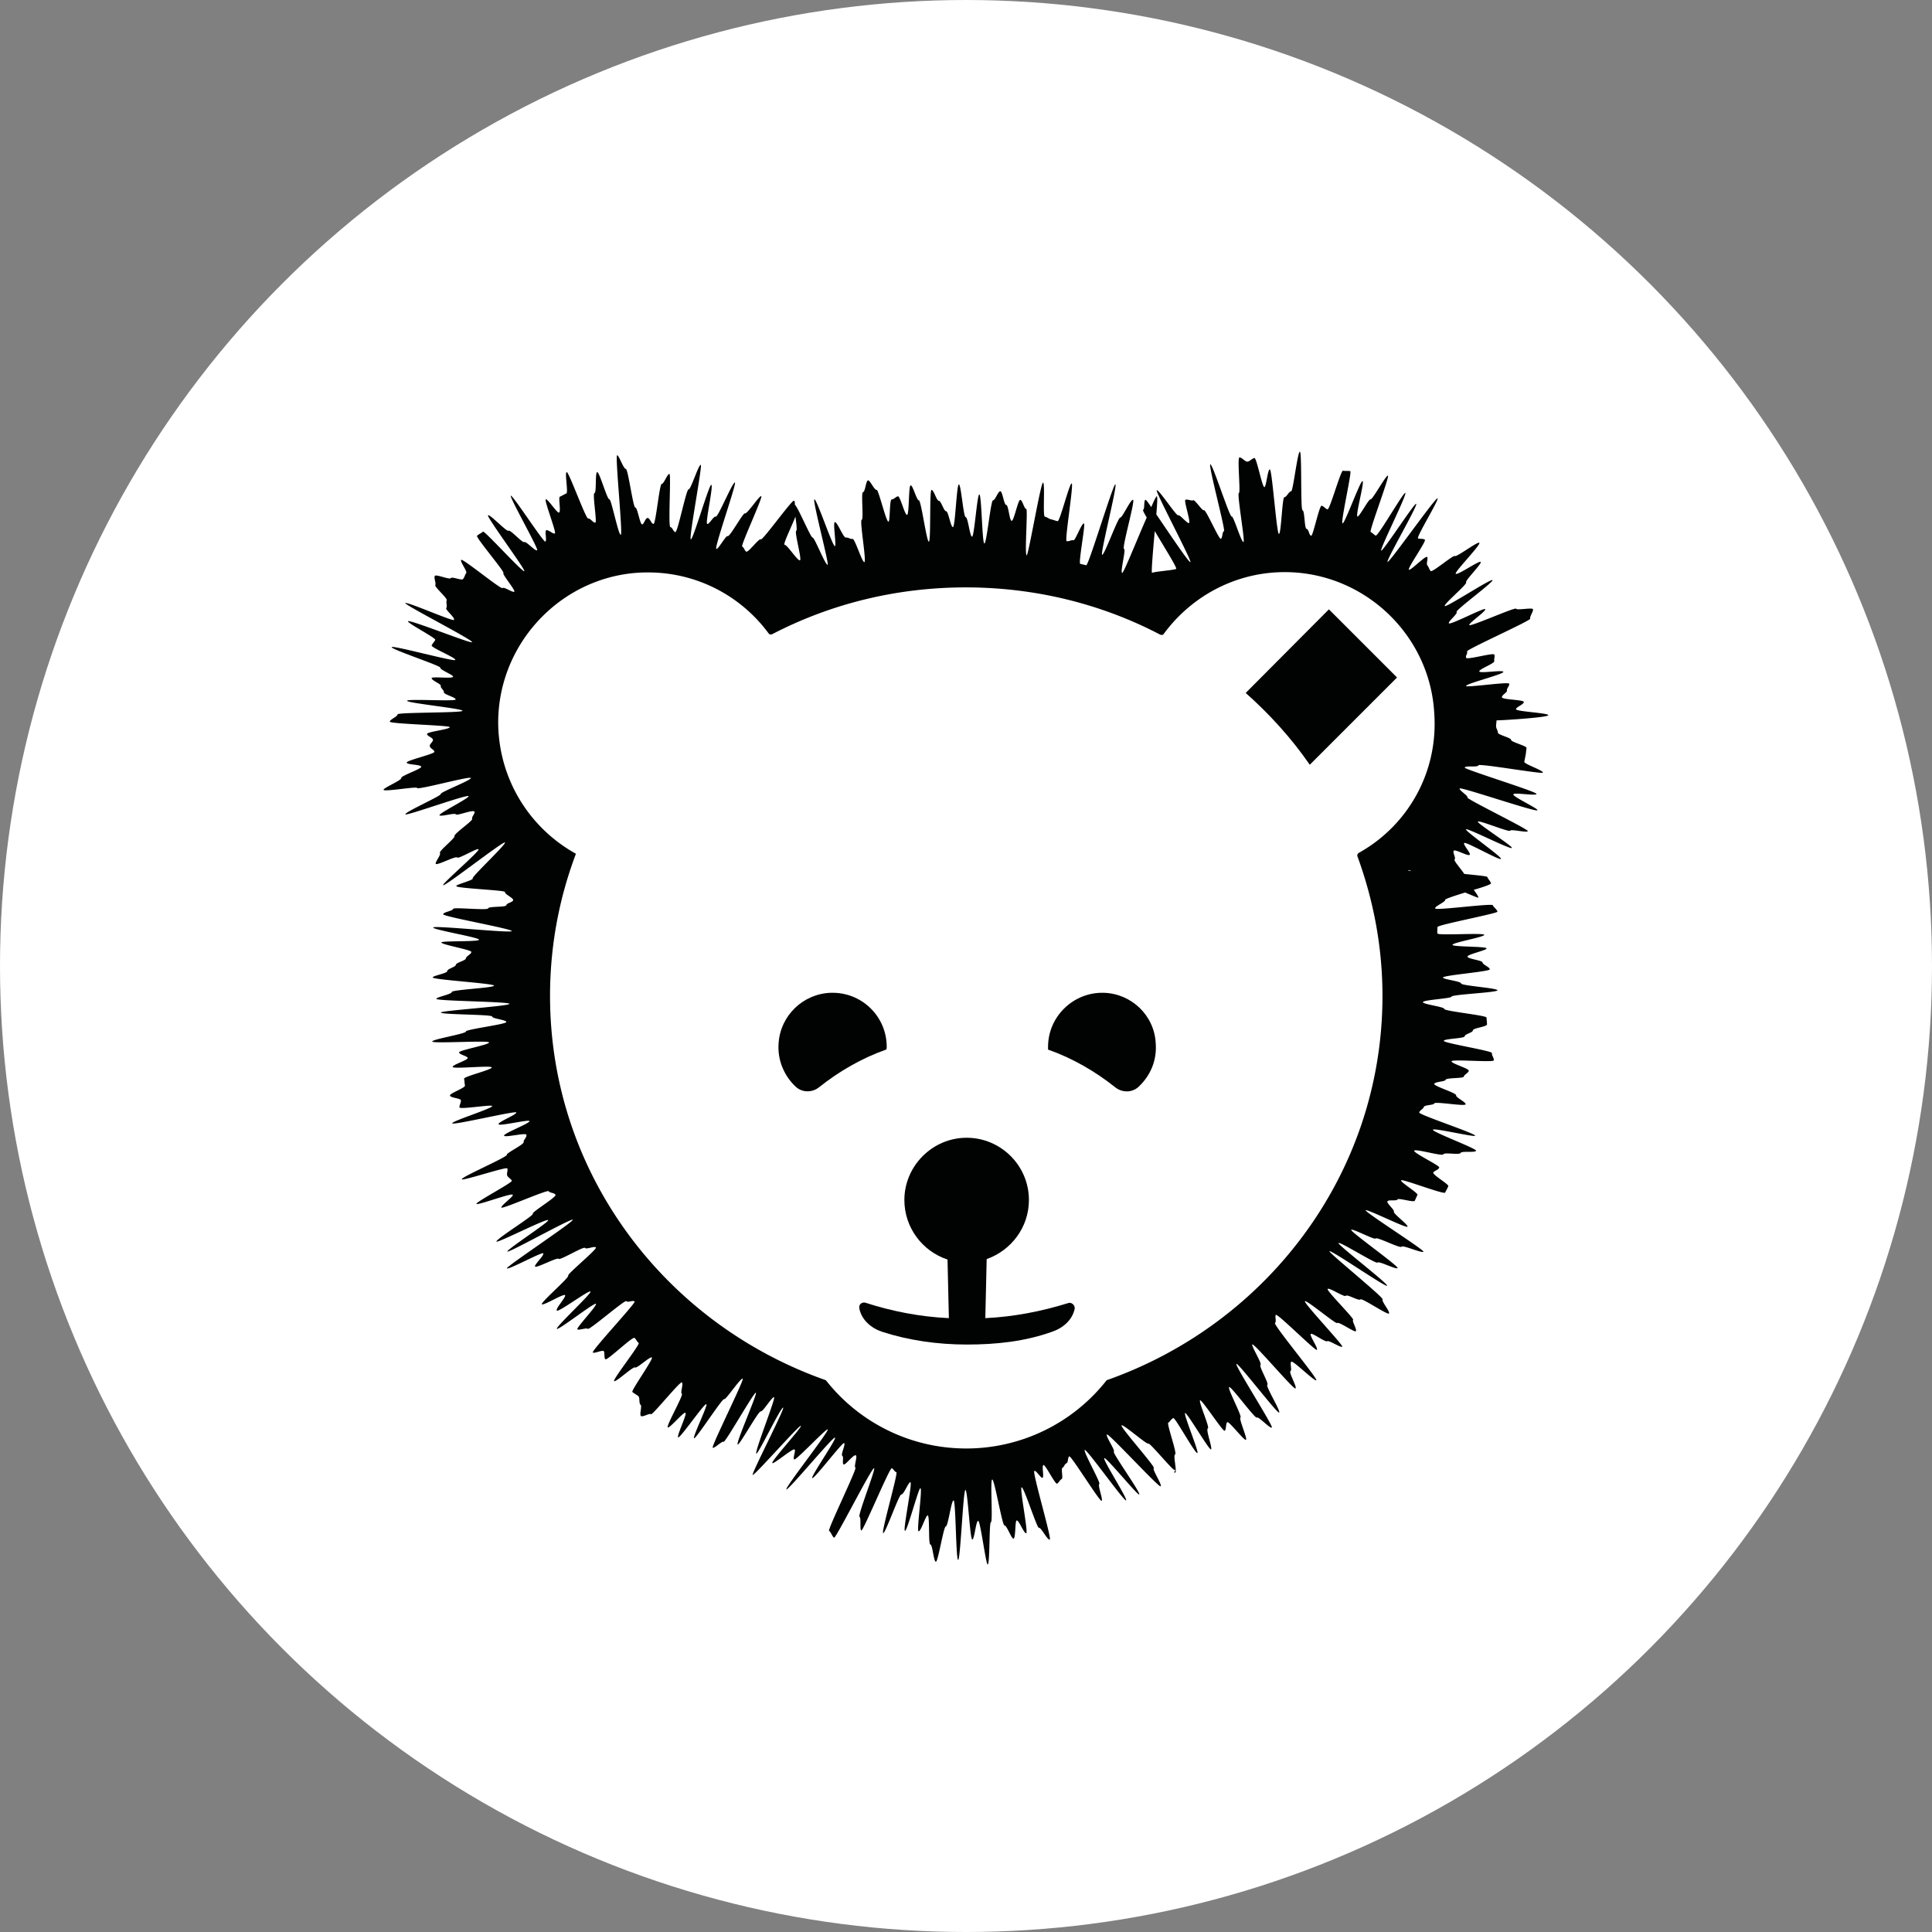
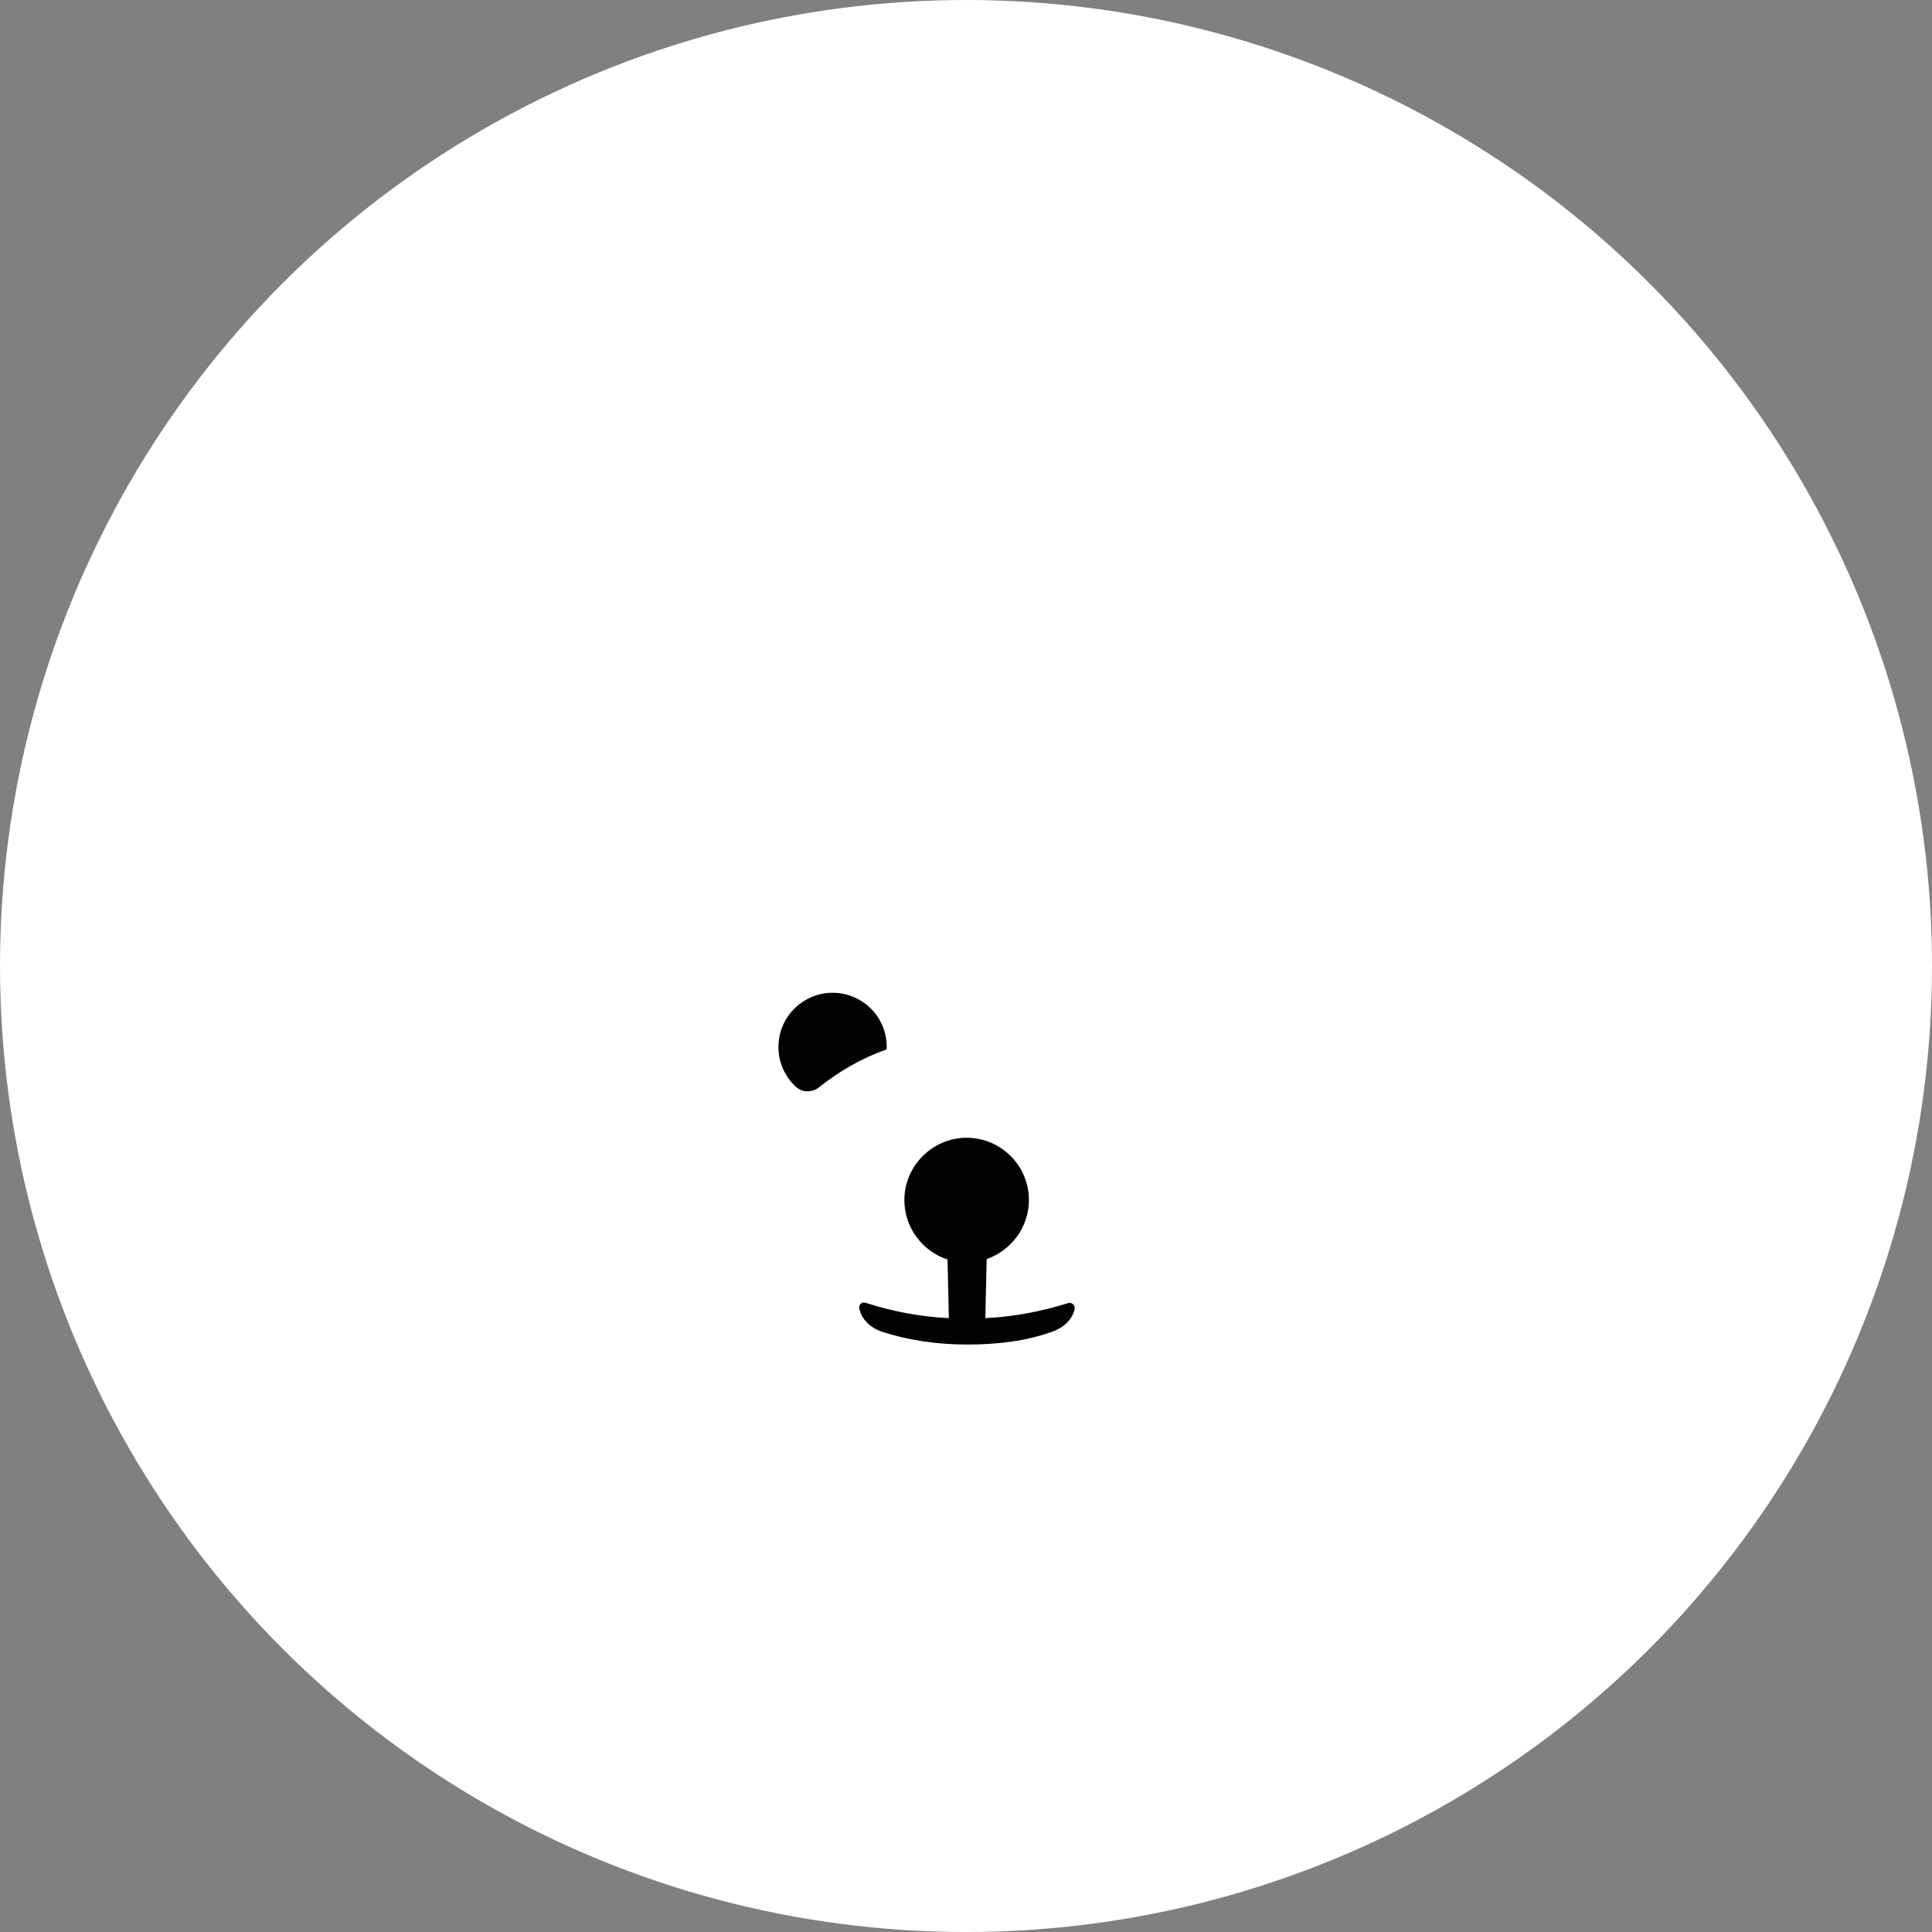
<svg xmlns="http://www.w3.org/2000/svg" xml:space="preserve" viewBox="0 0 300 300">
  <rect x="0" y="0" width="300" height="300" fill="#808080" stroke="none" />
  <style>
    .st0{fill:#fff}.st3{fill:#010202}
  </style>
  <circle id="Fond" cx="150" cy="150" r="150" class="st0" />
  <g id="Motiv">
    <g id="Motiv_00000093889320006312157460000016626861774733240962_">
      <path d="M211 132.43c7.48-4.23 12.35-12.42 11.78-21.73-.71-11.64-10.16-21.03-21.8-21.73a23.202 23.202 0 0 0-20.18 9.53c-.14.21-.35.21-.56.14-9.03-4.66-19.26-7.34-30.2-7.34-10.87 0-21.1 2.61-30.06 7.27-.21.07-.42.07-.56-.14-4.16-5.64-10.79-9.31-18.27-9.45-13.05-.28-23.92 10.51-23.71 23.57.14 8.68 4.94 16.16 12.07 20.11-2.61 6.84-4.02 14.32-4.02 22.08 0 27.45 17.78 50.8 42.69 59.62.07 0 .14.07.21.14a27.703 27.703 0 0 0 21.73 10.51c8.82 0 16.65-4.09 21.73-10.51.07-.07.14-.14.21-.14 24.91-8.82 42.69-32.17 42.69-59.62 0-7.62-1.34-14.89-3.88-21.66-.16-.3-.01-.51.13-.65zm-83.75 36.41c-1.06.85-2.61.85-3.6-.07-1.83-1.69-2.89-4.09-2.68-6.77.28-4.3 3.81-7.69 8.11-7.83 4.73-.14 8.68 3.67 8.68 8.4v.42c-3.88 1.33-7.41 3.38-10.51 5.85zm39.51 34.36c-.42 1.83-1.83 3.1-3.53 3.67-4.09 1.41-8.61 1.98-13.19 1.98-4.52 0-9.03-.56-13.19-1.98-1.76-.56-3.17-1.83-3.53-3.6v-.07c-.14-.56.42-.99.92-.85 4.09 1.34 8.47 2.12 12.98 2.4l-.21-9.1c-3.88-1.27-6.7-4.94-6.7-9.24 0-5.36 4.37-9.67 9.67-9.67 5.36 0 9.67 4.37 9.67 9.67 0 4.23-2.75 7.83-6.56 9.17l-.21 9.17c4.45-.28 8.75-1.06 12.84-2.33.62-.28 1.18.21 1.04.78zm10.09-34.43c-.99.92-2.54.92-3.6.07-3.1-2.47-6.63-4.52-10.44-5.86v-.42c0-4.73 3.88-8.54 8.68-8.4 4.3.14 7.83 3.53 8.11 7.83.14 2.69-.99 5.08-2.75 6.78zm26.53-50.03a65.123 65.123 0 0 0-9.95-11.15l12.91-12.91 10.58 10.58-13.54 13.48z" class="st0" />
      <path d="M137.69 162.56c0-4.73-3.88-8.54-8.68-8.4-4.3.14-7.83 3.53-8.11 7.83-.21 2.68.92 5.15 2.68 6.77.99.92 2.54.92 3.6.07 3.1-2.47 6.63-4.52 10.44-5.86.07-.13.07-.27.07-.41zM165.84 202.35c-4.09 1.27-8.4 2.12-12.84 2.33l.21-9.17c3.81-1.34 6.56-4.94 6.56-9.17 0-5.36-4.37-9.67-9.67-9.67s-9.67 4.37-9.67 9.67c0 4.3 2.82 7.97 6.7 9.24l.21 9.1c-4.52-.21-8.82-1.06-12.98-2.4-.49-.14-1.06.28-.92.85v.07c.35 1.76 1.83 3.03 3.53 3.6 4.16 1.34 8.61 1.98 13.19 1.98 4.59 0 9.03-.49 13.19-1.98 1.69-.56 3.18-1.83 3.53-3.6v-.07c.02-.5-.54-.99-1.04-.78z" class="st3" />
-       <path d="M240.42 111.05c0-.35-5.01-.56-5.01-.92 0-.35 1.27-.78 1.2-1.13 0-.35-3.32-.35-3.39-.71-.07-.35.85-.78.78-1.06-.07-.35.42-.71.35-1.06-.07-.35-6.63.63-6.7.35-.07-.35 5.86-1.83 5.79-2.19-.07-.35-3.6.28-3.74-.07-.07-.35 2.47-1.27 2.33-1.62-.07-.35.14-.71 0-.99-.07-.35-4.23.85-4.37.49-.14-.35.28-.63.14-.99-.14-.28 9.95-4.8 9.81-5.08-.14-.28.56-1.2.42-1.48-.14-.28-2.47.21-2.61-.07-.14-.28-7.06 2.82-7.27 2.54-.14-.28 2.68-2.19 2.47-2.47-.14-.28-5.5 2.54-5.64 2.19-.14-.28 1.41-1.48 1.2-1.76s5.79-4.66 5.57-4.94c-.21-.28-7.2 4.3-7.41 4.02-.21-.28 3.53-3.39 3.32-3.67s2.47-2.89 2.26-3.17-3.6 2.12-3.88 1.83c-.21-.28 3.95-4.52 3.67-4.8-.21-.28-3.53 2.26-3.81 2.05-.21-.21-3.53 2.61-3.74 2.33-.21-.21-.28-.56-.49-.85-.28-.21.14-1.13-.07-1.34-.28-.21-2.61 2.19-2.82 1.98-.28-.21 2.75-4.44 2.47-4.66-.28-.21-.85-.07-1.06-.21-.28-.21 3.32-6.07 3.03-6.21-.28-.21-7.48 10.02-7.76 9.88-.28-.21 4.8-8.89 4.44-9.03-.28-.14-5.15 7.41-5.43 7.27-.28-.14 4.09-8.82 3.74-8.96-.28-.14-4.23 6.77-4.59 6.63-.28-.14-.49-.42-.78-.56-.28-.14 2.96-8.61 2.68-8.75-.28-.14-2.4 3.74-2.68 3.67-.28-.14-1.76 2.75-2.05 2.68-.35-.14 1.13-5.43.78-5.5-.35-.07-2.75 6.63-3.1 6.56-.35-.07 1.48-8.04 1.2-8.11-.35-.07-.85 0-1.13-.07-.35-.07-2.05 6.07-2.4 6-.35-.07-.56-.49-.92-.56-.35-.07-1.34 4.73-1.62 4.66-.35-.07-.35-.99-.71-1.06s-.28-2.82-.63-2.89c-.35 0-.07-9.1-.42-9.1s-1.06 6.14-1.34 6.14c-.35 0-.71.92-1.06.92-.35 0-.49 5.71-.85 5.71s-1.06-10.02-1.41-10.02c-.35 0-.56 2.75-.85 2.75-.35 0-1.2-4.59-1.55-4.52-.35.07-.78.56-1.06.56-.35.07-.92-.71-1.27-.64-.35.07.21 5.5-.07 5.5-.35.07.99 7.55.71 7.62-.35.07-1.55-4.09-1.83-3.95-.35.07-2.96-8.18-3.32-8.11s2.4 10.3 2.12 10.37c-.28.07-.21 1.06-.49 1.2-.28.14-2.33-4.59-2.61-4.44-.28.14-1.41-1.69-1.69-1.55-.28.14-.85-.21-1.2-.07-.28.14.85 3.39.56 3.6-.28.14-1.41-1.34-1.69-1.2-.28.14-3.03-4.09-3.32-3.88-.28.14 5.5 11.01 5.22 11.15-.21.14-3.32-4.52-5.29-7.41.14-1.62.21-2.75.07-2.82-.07 0-.42.64-.85 1.69-.49-.71-.85-1.2-.92-1.13-.28.21-.07 1.41-.35 1.55-.07.07.14.49.56 1.2-1.55 3.53-3.6 8.68-3.81 8.61-.35-.14.63-3.67.28-3.74-.35-.14 1.76-7.48 1.41-7.62-.35-.14-1.69 2.82-1.98 2.75-.35-.07-2.47 5.86-2.82 5.79s2.4-10.8 2.05-10.94c-.35-.07-4.16 12.63-4.52 12.56-.35-.07-.56-.14-.92-.21-.35-.07.85-6.21.56-6.28-.35-.07-1.34 2.68-1.62 2.61-.35-.07-.71.21-1.06.14-.35-.07 1.13-8.89.78-8.96s-1.83 5.93-2.19 5.86c-.35-.07-.63-.21-.99-.28-.35-.07-.63-.35-.99-.42-.35-.07.07-5.22-.28-5.29-.35-.07-2.26 11.29-2.54 11.29-.35-.07.21-7.2-.07-7.2-.35-.07-.56-1.34-.92-1.41-.35-.07-.99 3.32-1.34 3.25-.35 0-.49-2.47-.85-2.47-.35 0-.56-2.12-.92-2.12-.35 0-.78 1.41-1.13 1.41s-.99 6.77-1.34 6.7c-.35 0-.42-7.55-.78-7.62-.35 0-.78 6.56-1.13 6.56s-.63-3.03-.99-3.03c-.35 0-.71-5.08-1.06-5.08-.35 0-.56 6.63-.92 6.63-.35 0-.71-2.47-1.06-2.47-.35 0-.78-1.62-1.13-1.62-.35 0-.78-1.69-1.13-1.69s-.07 8.04-.42 8.04-1.2-6.42-1.55-6.42-.92-2.33-1.27-2.33-.21 4.52-.56 4.59c-.35.07-1.06-2.89-1.41-2.89-.35.07-.63.49-.99.49-.35.07-.21 3.39-.49 3.46-.35.07-1.55-5.01-1.83-4.94-.35.07-1.06-1.55-1.34-1.48-.35.07-.42 1.76-.78 1.83-.35.07.14 4.23-.21 4.3-.35.07.78 6.49.42 6.56-.35.07-1.48-3.67-1.83-3.6-.35.07-.71-.28-1.06-.21-.35.07-1.34-2.47-1.69-2.4s.28 3.67 0 3.74c-.35.07-2.82-7.34-3.18-7.27-.35.07 2.33 10.09 2.05 10.16-.35.07-2.05-4.3-2.33-4.23-.28.07-2.33-4.87-2.75-5.08 0-.28 0-.56-.14-.64-.28-.21-4.87 6.21-5.15 6-.28-.21-1.98 2.12-2.26 1.9-.28-.14-.28-.56-.63-.78-.28-.14 3.25-7.69 2.96-7.83-.28-.14-2.19 2.82-2.54 2.68-.28-.14-2.33 3.67-2.68 3.53-.28-.14-1.48 2.12-1.76 1.98-.35-.14 3.17-10.16 2.89-10.3-.35-.14-2.61 5.36-2.96 5.29-.35-.14-1.06 1.27-1.34 1.13-.35-.07.99-5.93.63-6.07-.35-.07-2.82 8.54-3.18 8.47-.35-.07 1.83-11.5 1.55-11.57-.35-.07-1.55 3.88-1.9 3.81-.35-.07-1.69 6.7-2.05 6.63-.35-.07-.42-.71-.78-.78s.14-8.25-.14-8.25c-.35 0-.85 1.55-1.2 1.55s-.92 6.21-1.27 6.21-.56-.92-.92-.92-.56.99-.85.99c-.35 0-.71-2.61-1.06-2.61s-1.13-6.07-1.48-6c-.35 0-1.06-2.12-1.34-2.12-.35.07.92 12.28.56 12.35s-1.48-5.57-1.76-5.5c-.35.07-1.55-4.3-1.9-4.23-.35.07-.07 3.18-.42 3.25-.35.07.42 4.44.14 4.59-.35.07-.78-.71-1.13-.64-.35.07-3.03-7.34-3.32-7.2-.35.07.28 3.18-.07 3.32-.35.14-.64.35-.99.49-.28.14.21 2.33-.14 2.47-.28.14-1.76-2.19-2.05-2.05-.28.14 1.69 5.15 1.41 5.29-.28.14-1.06-.64-1.34-.49-.28.14.14 1.55-.14 1.76-.28.14-5.08-7.27-5.36-7.13-.28.14 4.37 8.33 4.09 8.47-.28.21-1.69-1.41-1.98-1.27-.28.21-2.19-1.98-2.47-1.76-.28.21-2.89-2.61-3.18-2.4-.28.21 5.86 8.47 5.64 8.68-.28.21-6.21-6.35-6.42-6.14s-.71.42-.92.64c-.28.21 4.3 5.57 4.09 5.79-.21.21 1.9 2.68 1.69 2.89-.21.21-1.55-.78-1.83-.56-.21.28-6.21-4.66-6.42-4.37-.21.28.99 1.76.78 2.05s-.28.71-.49.92c-.21.28-1.69-.42-1.9-.14-.21.28-2.26-.63-2.47-.35-.21.28.21 1.13.07 1.41-.21.28 1.98 2.12 1.76 2.4-.14.28.14.85-.07 1.2-.14.28 1.41 1.48 1.2 1.83-.14.28-7.34-2.89-7.55-2.61-.14.28 10.51 5.72 10.37 6.07-.14.28-9.81-3.6-9.95-3.25-.14.28 4.37 2.61 4.23 2.89-.14.28-.42.56-.56.85-.14.35 3.74 1.9 3.67 2.26-.07.35-9.81-2.33-9.88-1.98-.07.35 7.62 2.89 7.55 3.18-.07.35 2.05 1.13 1.98 1.41-.07.35-3.25-.07-3.32.21-.07.35 1.48.92 1.41 1.2-.07.35.49.63.49.99-.07.35 1.83.78 1.83 1.13-.07.35-7.55-.14-7.55.21s8.61 1.2 8.61 1.55c0 .35-10.09.21-10.09.56 0 .35-1.2.78-1.2 1.13s9.31.56 9.31.85c0 .35-3.53.71-3.53 1.06s.92.56.92.92c0 .35-.56.63-.49.99.07.35.71.56.71.85.07.35-4.37 1.34-4.3 1.69.07.35 2.19.28 2.26.63s-3.17 1.41-3.1 1.76c.07.35-2.82 1.55-2.75 1.83.07.35 5.15-.56 5.22-.28.07.35 8.25-1.9 8.33-1.55.07.35-4.73 2.19-4.66 2.47.14.28-5.64 2.82-5.5 3.17.14.28 9.67-3.17 9.81-2.82.14.28-4.66 2.68-4.52 2.96.14.28 2.4-.42 2.54-.14.14.28 2.68-.78 2.89-.42.14.28-.49.85-.35 1.13.14.28-2.89 2.33-2.75 2.68.14.28-2.47 2.33-2.26 2.61.21.28-.78 1.41-.64 1.69.21.28 3.1-1.27 3.32-.99.21.28 3.18-1.55 3.32-1.27.21.28-5.71 5.36-5.5 5.57.21.28 9.38-6.91 9.6-6.63.21.28-5.22 5.36-5.01 5.57.21.28-2.75.99-2.54 1.2-.07.35 7.62.63 7.55.92-.07.35 1.34.92 1.27 1.27-.07.35-.99.42-1.06.78-.07.35-2.75.14-2.82.49-.07.35-5.36-.21-5.43.07-.07.35-1.55.49-1.55.85-.07.35 10.72 2.26 10.65 2.61-.07.35-12.14-.92-12.21-.56-.07.35 7.2 1.55 7.13 1.9s-5.79.14-5.86.42c0 .35 4.66 1.13 4.66 1.48 0 .35-.78.63-.85.99 0 .35-1.48.64-1.55.99 0 .35-1.34.63-1.34.99s-2.26.71-2.26.99c0 .35 9.52.92 9.52 1.27s-6.56.63-6.56.99c0 .35-2.4.78-2.4 1.06 0 .35 11.36.42 11.36.78 0 .35-10.72 1.06-10.65 1.34 0 .35 7.9.28 7.97.63 0 .35 2.19.49 2.19.85s-6.35 1.13-6.28 1.48c0 .35-5.29 1.2-5.22 1.55 0 .35 8.75-.21 8.82.14.07.35-4.66 1.2-4.66 1.55.07.35 1.27.56 1.34.85.07.35-2.4 1.06-2.33 1.41.07.35 6-.28 6.07.07.07.35-4.37 1.41-4.3 1.76.07.35.07.71.14 1.06.07.35-2.4 1.2-2.33 1.55.07.35 1.62.42 1.69.71.07.35-.28.85-.21 1.13.07.35 5.01-.49 5.08-.21.07.35-6.28 2.33-6.21 2.68.07.35 9.81-1.98 9.95-1.69.07.35-2.89 1.48-2.75 1.83.07.35 4.73-.78 4.8-.49.07.35-4.02 1.9-3.95 2.26.07.35 3.39-.49 3.46-.14.14.35-.49.85-.42 1.13.14.35-2.68 1.69-2.61 1.98.14.35-7.13 3.46-6.99 3.81.14.28 6.91-1.98 7.06-1.69.14.28-.14.78 0 1.13.14.28.56.49.71.78.14.28-5.64 3.32-5.5 3.6.14.28 5.5-1.76 5.64-1.41.14.28-1.9 1.69-1.76 1.98.14.28 7.13-2.82 7.34-2.54.14.28.85.21 1.06.56s-3.74 2.68-3.53 2.96c.14.28-5.79 3.95-5.64 4.3.14.28 7.83-3.67 8.04-3.32.14.28-6.49 4.59-6.35 4.87.14.28 9.95-5.22 10.16-4.94.21.28-10.37 7.27-10.23 7.55.21.28 5.5-2.61 5.64-2.33.21.28-1.41 1.76-1.27 2.05.21.28 3.46-1.48 3.67-1.2.21.28 3.88-1.98 4.09-1.69.21.28 1.48-.35 1.69-.07.21.28-4.52 4.16-4.3 4.37.21.28-4.3 4.16-4.09 4.44.21.28 3.39-1.69 3.6-1.41.21.28-1.55 2.12-1.27 2.4.28.28 5.01-3.25 5.22-2.96.21.28-5.43 5.5-5.22 5.79.21.28 5.86-4.16 6.07-3.88.21.28-3.1 3.74-2.89 3.95.21.21 1.41-.28 1.62-.07.21.28 5.79-4.59 6-4.3.21.28 1.06-.21 1.27.07.21.21-6.7 7.62-6.49 7.9.21.21 1.48-.42 1.69-.21.21.21 0 1.06.28 1.27.28.21 4.23-3.6 4.52-3.32.28.28.35.56.63.78.28.21-4.09 5.72-3.81 5.93.28.21 2.96-2.33 3.25-2.12.28.21 2.33-1.76 2.61-1.55s-3.25 5.15-3.03 5.36c.28.21.63.42.92.63.28.21.07 1.13.35 1.34.28.21-.21 1.55.07 1.76.28.21 1.34-.49 1.55-.28.21.21 4.52-5.15 4.8-4.94.28.21-.28 1.62 0 1.76.28.21-2.47 5.01-2.19 5.22s2.47-2.47 2.75-2.26c.28.21-1.41 3.6-1.13 3.81.28.21 4.09-5.36 4.37-5.15.28.14-2.19 5.15-1.9 5.29.28.14 4.37-6.21 4.66-6.07.28.14 2.54-3.32 2.89-3.18.28.14-4.94 10.58-4.66 10.72.28.14 1.41-1.06 1.69-.92s4.73-7.76 5.01-7.62c.28.14-3.18 7.9-2.82 8.04.28.14 3.25-5.29 3.6-5.15.28.14 1.76-2.33 2.05-2.19.28.14-3.1 8.61-2.75 8.75.28.14 3.81-7.27 4.16-7.13.28.14-5.01 10.37-4.73 10.44.21.21 7.27-7.83 7.48-7.62.21.21-4.66 5.5-4.44 5.79.21.21 3.18-2.33 3.46-2.12.21.21-.28 1.27-.07 1.55.21.28 5.01-4.87 5.22-4.66.28.21-6.7 9.1-6.42 9.31.28.21 7.27-8.26 7.55-8.04.28.21-3.81 6.07-3.53 6.28s4.66-5.57 4.94-5.43c.28.21-.56 1.76-.28 1.98.28.21-.07 1.13.21 1.34.28.14 1.55-1.62 1.9-1.41.28.14-.35 1.76-.07 1.91.28.14-4.37 9.67-4.09 9.81.28.14.49.92.78 1.06.28.14 5.86-10.94 6.21-10.79.28.14-2.61 7.41-2.26 7.55.28.14 0 2.05.28 2.12.28.14 4.37-9.74 4.73-9.67.28.14.35.49.71.63.28.14-2.4 9.38-2.05 9.45.35.07 2.47-6.07 2.82-6 .35.07 1.13-1.98 1.41-1.9.35.07-1.2 7.48-.85 7.55.35.07 2.12-6.7 2.4-6.63.35.07-.63 6.63-.28 6.7.35.07 1.13-2.54 1.41-2.47.35.07.07 4.52.42 4.52.35.07.49 2.61.85 2.68.35 0 1.2-5.5 1.55-5.5.35 0 .85-4.09 1.2-4.02.35 0 .35 9.17.71 9.24.35 0 .78-10.87 1.13-10.87.35 0 .71 7.69 1.06 7.69.35 0 .56-2.89.92-2.89.35 0 1.2 6.84 1.48 6.77.35 0 .21-6.49.49-6.56.35 0-.14-6.63.21-6.63.35-.07 1.55 7.13 1.9 7.13.35-.07 1.06 2.05 1.41 2.05.35-.07.21-2.75.49-2.82.35-.07 1.13 2.05 1.48 1.98.35-.07-1.06-7.06-.71-7.13.35-.07 2.4 6.42 2.68 6.28.35-.07 1.34 1.98 1.69 1.83.35-.07-2.75-10.51-2.4-10.65.28-.14.99 1.13 1.27 1.06.28-.14-.14-1.83.14-1.98.28-.14 1.83 3.03 2.12 2.89.28-.14.42-.56.71-.71.28-.14-.14-1.62.14-1.76.28-.14.28-.56.63-.71.28-.14.14-.85.42-1.06.28-.14 4.73 7.06 5.01 6.91.28-.14-.63-2.4-.35-2.61.28-.14-2.54-5.08-2.26-5.29.28-.21 6.14 8.04 6.42 7.83.28-.21-3.67-6.35-3.39-6.56.28-.21 5.22 5.86 5.43 5.64.28-.21-4.16-6.42-3.95-6.63.28-.21-1.34-2.47-1.06-2.68.28-.21 8.11 8.33 8.33 8.04.28-.21-1.34-2.61-1.06-2.82.28-.21-5.22-6.35-5.01-6.63.21-.28 3.95 3.03 4.16 2.82.21-.21 3.88 4.3 4.09 4.09.28-.14-.28.56.07.42.35-.14-.35-2.68 0-2.82.35-.14-1.34-4.8-1.06-4.94.28-.14.42-.56.78-.71.28-.14 3.39 5.57 3.74 5.43.28-.14-2.19-6.07-1.91-6.21.28-.14 3.74 5.79 4.02 5.64.28-.14-.85-3.1-.49-3.25.35-.14-1.48-4.16-1.2-4.37.28-.14 3.53 4.87 3.81 4.73.28-.14.14-1.13.42-1.34.28-.14 2.61 2.89 2.89 2.75.28-.14-1.13-3.25-.85-3.46.28-.21-2.05-4.52-1.76-4.73.28-.21 4.02 4.94 4.3 4.73.28-.21 2.05 1.76 2.33 1.55.28-.21-5.79-9.67-5.5-9.88.28-.21 6.35 7.76 6.63 7.55.28-.21-2.12-4.09-1.83-4.3.28-.21-1.34-2.89-1.06-3.1.28-.21-1.48-2.96-1.27-3.18.28-.21 6.42 7.06 6.7 6.84.28-.21-1.06-2.47-.78-2.68.28-.21-.14-1.27.14-1.48.28-.21 3.6 3.1 3.88 2.89.28-.21-6.7-8.61-6.42-8.89.28-.28-.07-.99.14-1.27.28-.21 6.14 5.64 6.35 5.43.28-.21-1.2-2.26-.92-2.47.21-.21 2.26 1.34 2.54 1.13.21-.21 2.12 1.06 2.33.85s-6.07-6.84-5.79-7.06c.28-.21 4.8 3.6 5.01 3.39.21-.28 2.68 1.48 2.89 1.27.21-.28-.63-1.55-.42-1.76s-4.16-4.52-3.95-4.8c.21-.28 2.61 1.34 2.82 1.06.21-.28 2.05.85 2.26.56s4.23 2.47 4.44 2.19c.21-.28-1.2-1.9-.99-2.19.21-.28-8.4-7.27-8.26-7.48.21-.28 8.75 5.64 8.96 5.36.21-.28-7.69-6.35-7.55-6.63.21-.28 5.86 3.32 6.07 3.03.21-.28 2.89 1.13 3.1.85.21-.28-7.34-5.64-7.2-5.93.14-.28 3.67 1.62 3.81 1.34.21-.28 3.88 1.62 4.02 1.27.21-.28 3.18 1.06 3.39.78.14-.28-9.1-6.14-8.96-6.42.14-.28 6.28 2.82 6.49 2.54.14-.28-2.26-2.05-2.12-2.33.14-.28-1.2-1.34-.99-1.62.21-.28 1.41 0 1.55-.28.14-.28 2.47.49 2.68.21.14-.28.28-.63.42-.92s-2.68-1.98-2.54-2.26c.14-.28 6.7 2.26 6.84 1.9.14-.28.35-.63.49-.99.14-.28-2.47-1.76-2.33-2.12.14-.28.85-.42.92-.78.14-.28-4.02-2.26-3.88-2.61.14-.35 4.44.92 4.52.56.14-.35 2.54.14 2.68-.21.14-.35 2.33 0 2.4-.35.07-.35-6.77-2.89-6.7-3.25.07-.35 6.49 1.2 6.56.92.07-.35-8.75-3.25-8.68-3.6.07-.35.56-.49.71-.85.07-.35 1.55-.28 1.62-.56.07-.35 4.73.49 4.87.14.07-.35-1.55-1.06-1.48-1.41.07-.35-3.46-1.41-3.39-1.76.07-.35 1.69-.35 1.76-.63.07-.35 2.75-.21 2.82-.49.07-.35.71-.56.78-.92.07-.35-2.75-1.13-2.68-1.48.07-.35 6.56.21 6.56-.14.07-.35-.35-.78-.28-1.13s-7.55-1.55-7.48-1.9c.07-.35 3.18-.35 3.25-.71 0-.35 1.27-.56 1.27-.92 0-.35 2.19-.56 2.19-.92 0-.35-.07-.78-.07-1.06 0-.35-6.56-.99-6.56-1.34s-3.32-.71-3.32-1.06 4.44-.56 4.44-.85c0-.35 7.13-.63 7.13-.99 0-.35-5.64-.71-5.64-1.06 0-.35-2.82-.63-2.82-.92 0-.35 7.27-.92 7.27-1.27s-1.06-.71-1.13-1.06c0-.35-2.33-.56-2.33-.92s3.03-.99 2.96-1.27c0-.35-5.29-.21-5.29-.56 0-.35 4.94-1.2 4.94-1.55-.07-.35-7.2.14-7.27-.21-.07-.35 0-.63 0-.99-.07-.35 9.38-2.12 9.31-2.4-.07-.35-.63-.71-.71-.99-.07-.35-8.89.85-8.96.49s1.62-.99 1.55-1.34c0-.14 1.48-.63 3.1-1.13 1.2.49 1.98.85 2.05.78s-.28-.63-.71-1.2c1.48-.42 2.68-.85 2.68-.99-.07-.35-.49-.71-.56-.99 0-.14-1.62-.28-3.6-.49-.42-.71-1.69-2.05-1.48-2.26.21-.28-.35-1.06-.14-1.34.21-.28 2.26.92 2.47.63.21-.28-1.06-1.55-.85-1.83.21-.28 5.5 2.75 5.71 2.47.21-.28-5.57-4.3-5.43-4.59.14-.28 6.91 3.18 7.13 2.89.14-.28-5.43-3.81-5.29-4.09.14-.28 4.87 1.69 5.01 1.41.14-.28 2.61.35 2.75.07.14-.28-9.45-4.94-9.38-5.22.14-.28-1.34-1.13-1.2-1.41.14-.28 11.92 3.74 12.07 3.39.14-.28-3.88-2.12-3.74-2.47.07-.35 3.53.28 3.6-.07.07-.35-11.22-3.81-11.15-4.09.07-.35 2.05 0 2.12-.35.07-.35 9.95 1.41 10.02 1.13.07-.35-2.96-1.34-2.89-1.69l.21-1.06c.07-.35.07-.71.14-1.06.07-.35-2.4-.92-2.4-1.27s-2.05-.78-2.05-1.13c0-.35-.28-.63-.28-.99s.07-.63.07-.92c.28.05 8.11-.44 8.04-.8zm-57.79-22.72c-.28.21-3.46.42-3.74.63-.14-.07.14-3.39.42-6.49 1.56 2.62 3.54 5.79 3.32 5.86zm-59.12-8.11c.14.99.28 2.12.14 2.19-.35.14.92 4.52.56 4.59-.35.14-2.05-2.54-2.4-2.4-.21-.22 1.27-3.18 1.7-4.38zM211 132.43c-.21.14-.28.35-.21.56 2.47 6.77 3.88 14.04 3.88 21.66 0 27.45-17.78 50.8-42.69 59.62-.07 0-.14.07-.21.14a27.703 27.703 0 0 1-21.73 10.51c-8.75 0-16.65-4.09-21.73-10.51-.07-.07-.14-.14-.21-.14-24.91-8.82-42.69-32.17-42.69-59.62 0-7.76 1.41-15.17 4.02-22.08-7.13-3.95-11.92-11.43-12.07-20.11-.14-13.05 10.65-23.85 23.71-23.57 7.48.14 14.11 3.81 18.27 9.45.14.21.35.21.56.14 8.96-4.66 19.19-7.27 30.06-7.27s21.17 2.61 30.2 7.34c.21.07.42.07.56-.14 4.52-6.14 11.92-10.02 20.18-9.53 11.64.71 21.1 10.09 21.8 21.73.71 9.4-4.22 17.66-11.7 21.82zm7.62 2.68s.21 0 .56.14c-.35 0-.56-.07-.56-.14z" class="st3" />
-       <path d="M171.42 154.16c-4.73-.14-8.68 3.67-8.68 8.4v.42c3.81 1.34 7.34 3.39 10.44 5.86 1.06.85 2.61.85 3.6-.07 1.83-1.69 2.89-4.09 2.68-6.77-.21-4.31-3.74-7.7-8.04-7.84zM193.43 107.6c3.74 3.32 7.13 7.06 9.95 11.15l13.55-13.55-10.58-10.58-12.92 12.98z" class="st3" />
    </g>
  </g>
</svg>